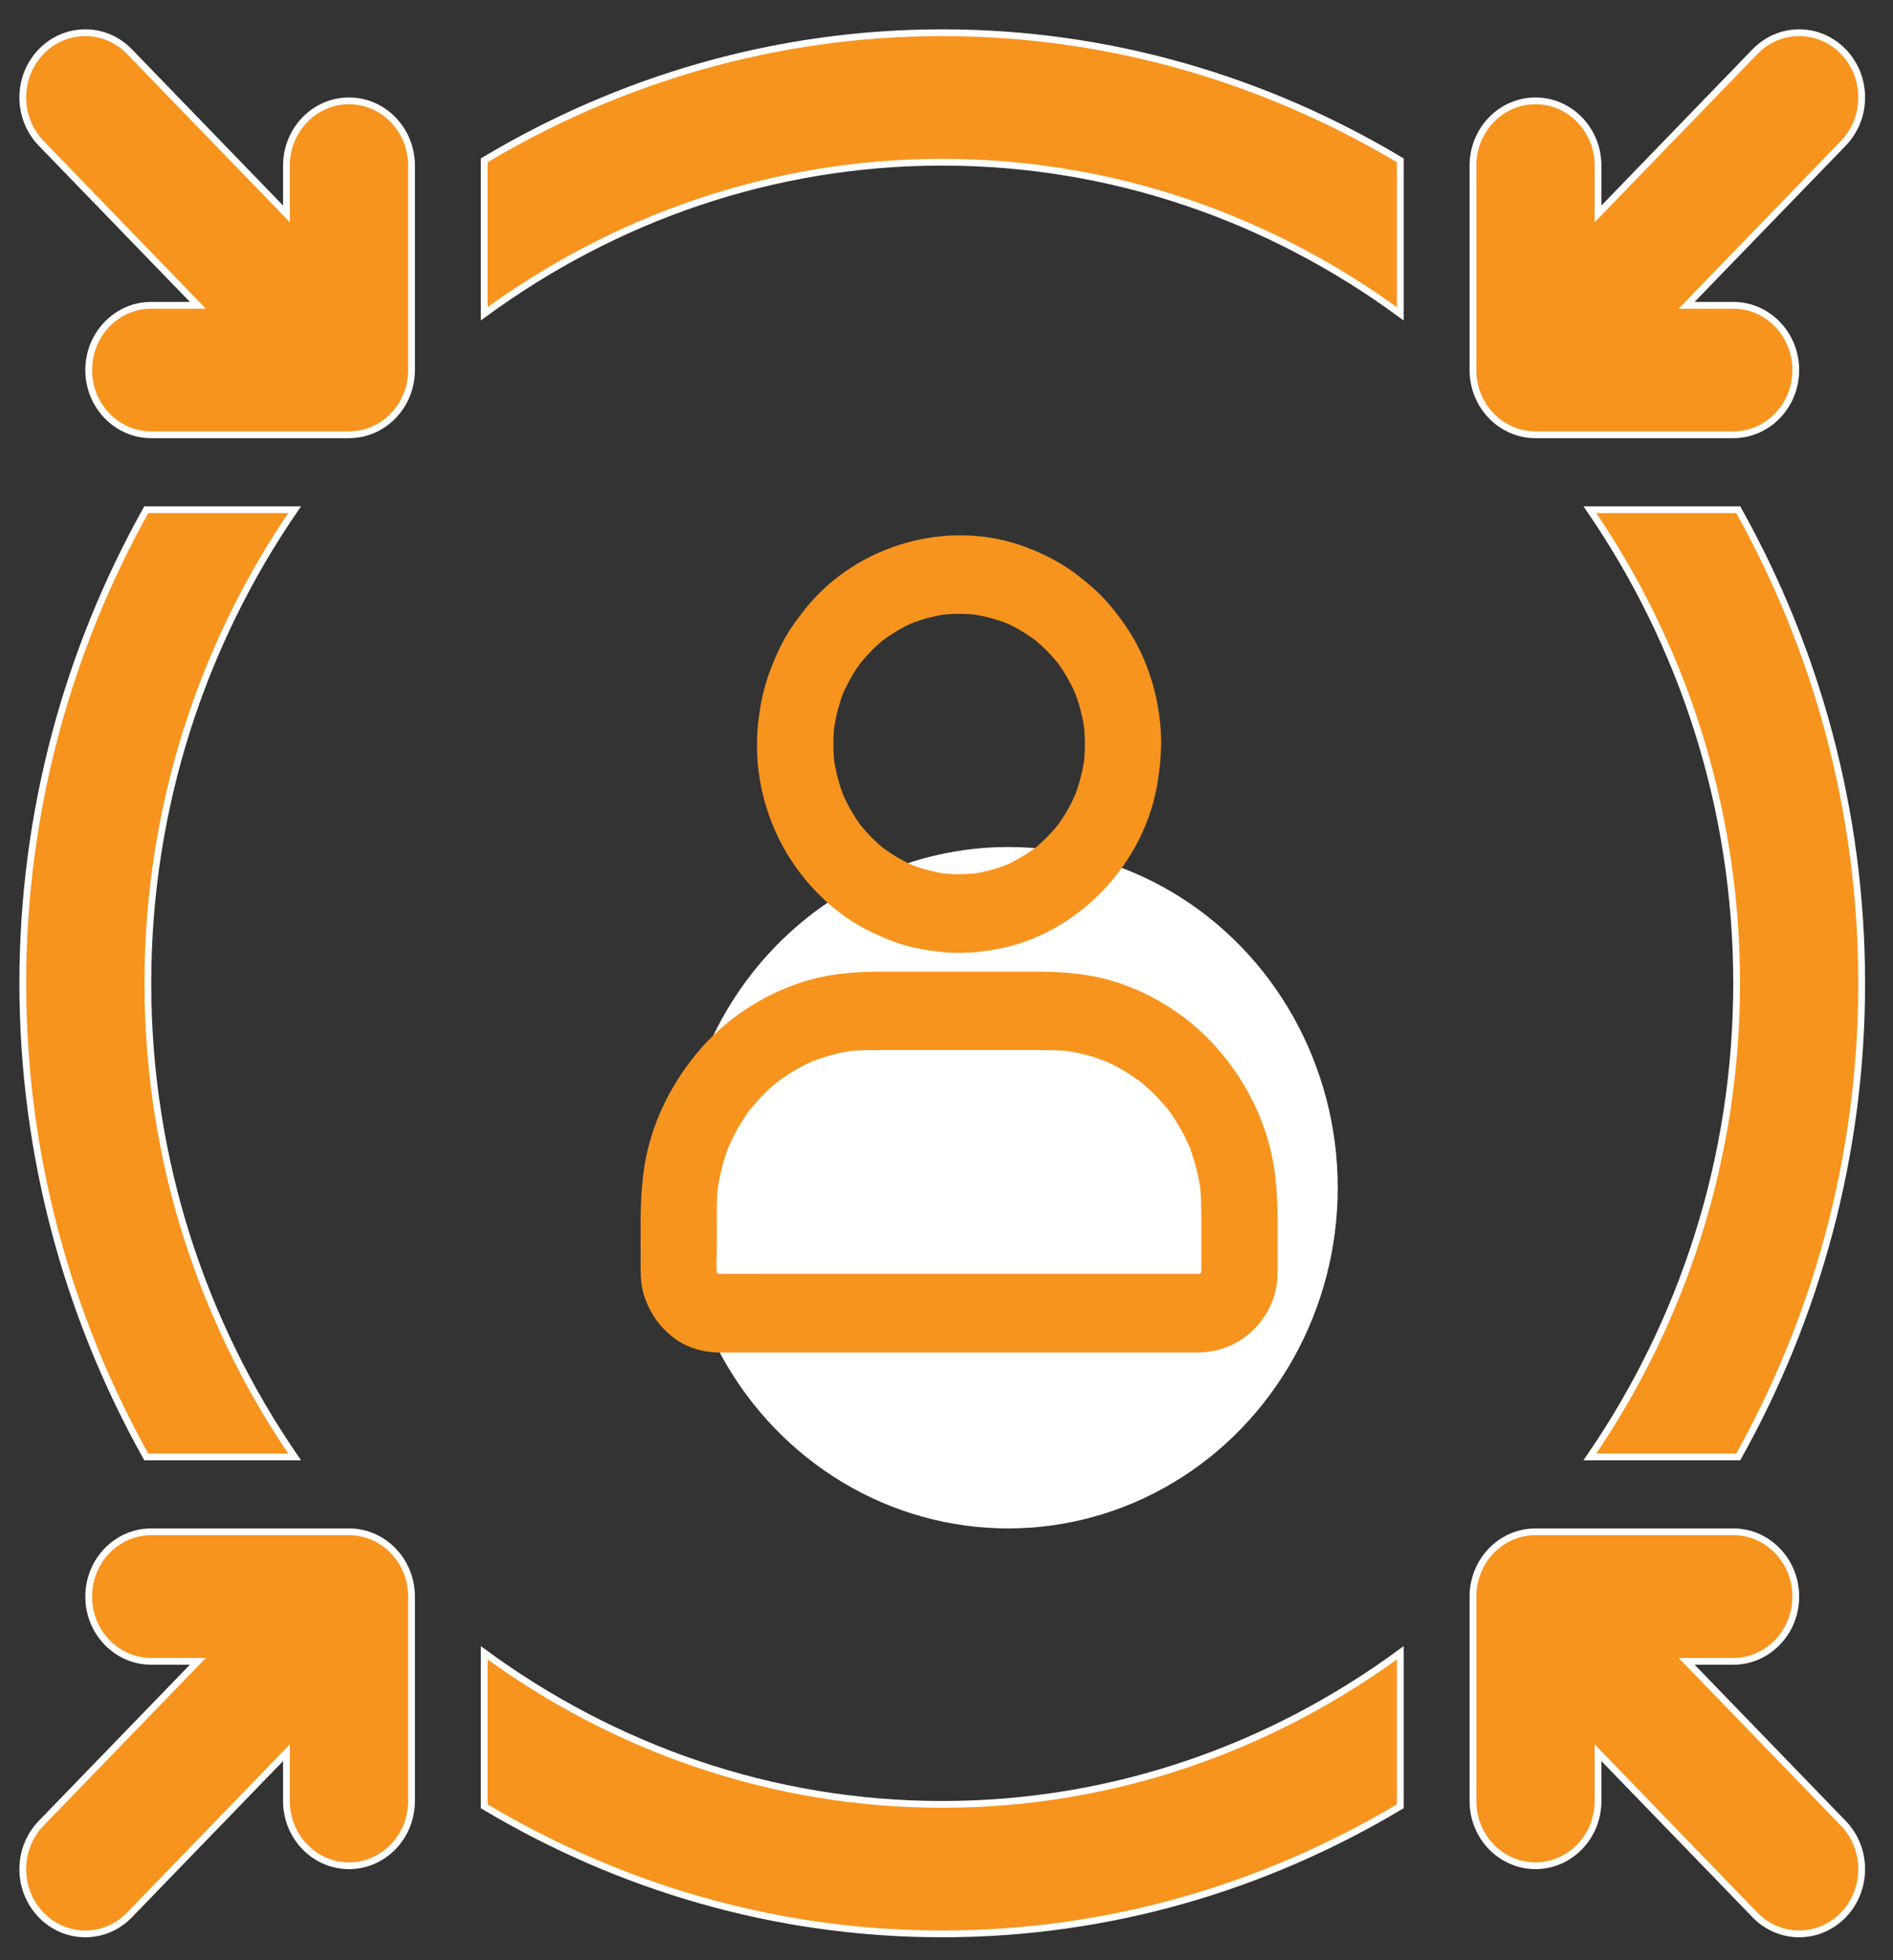
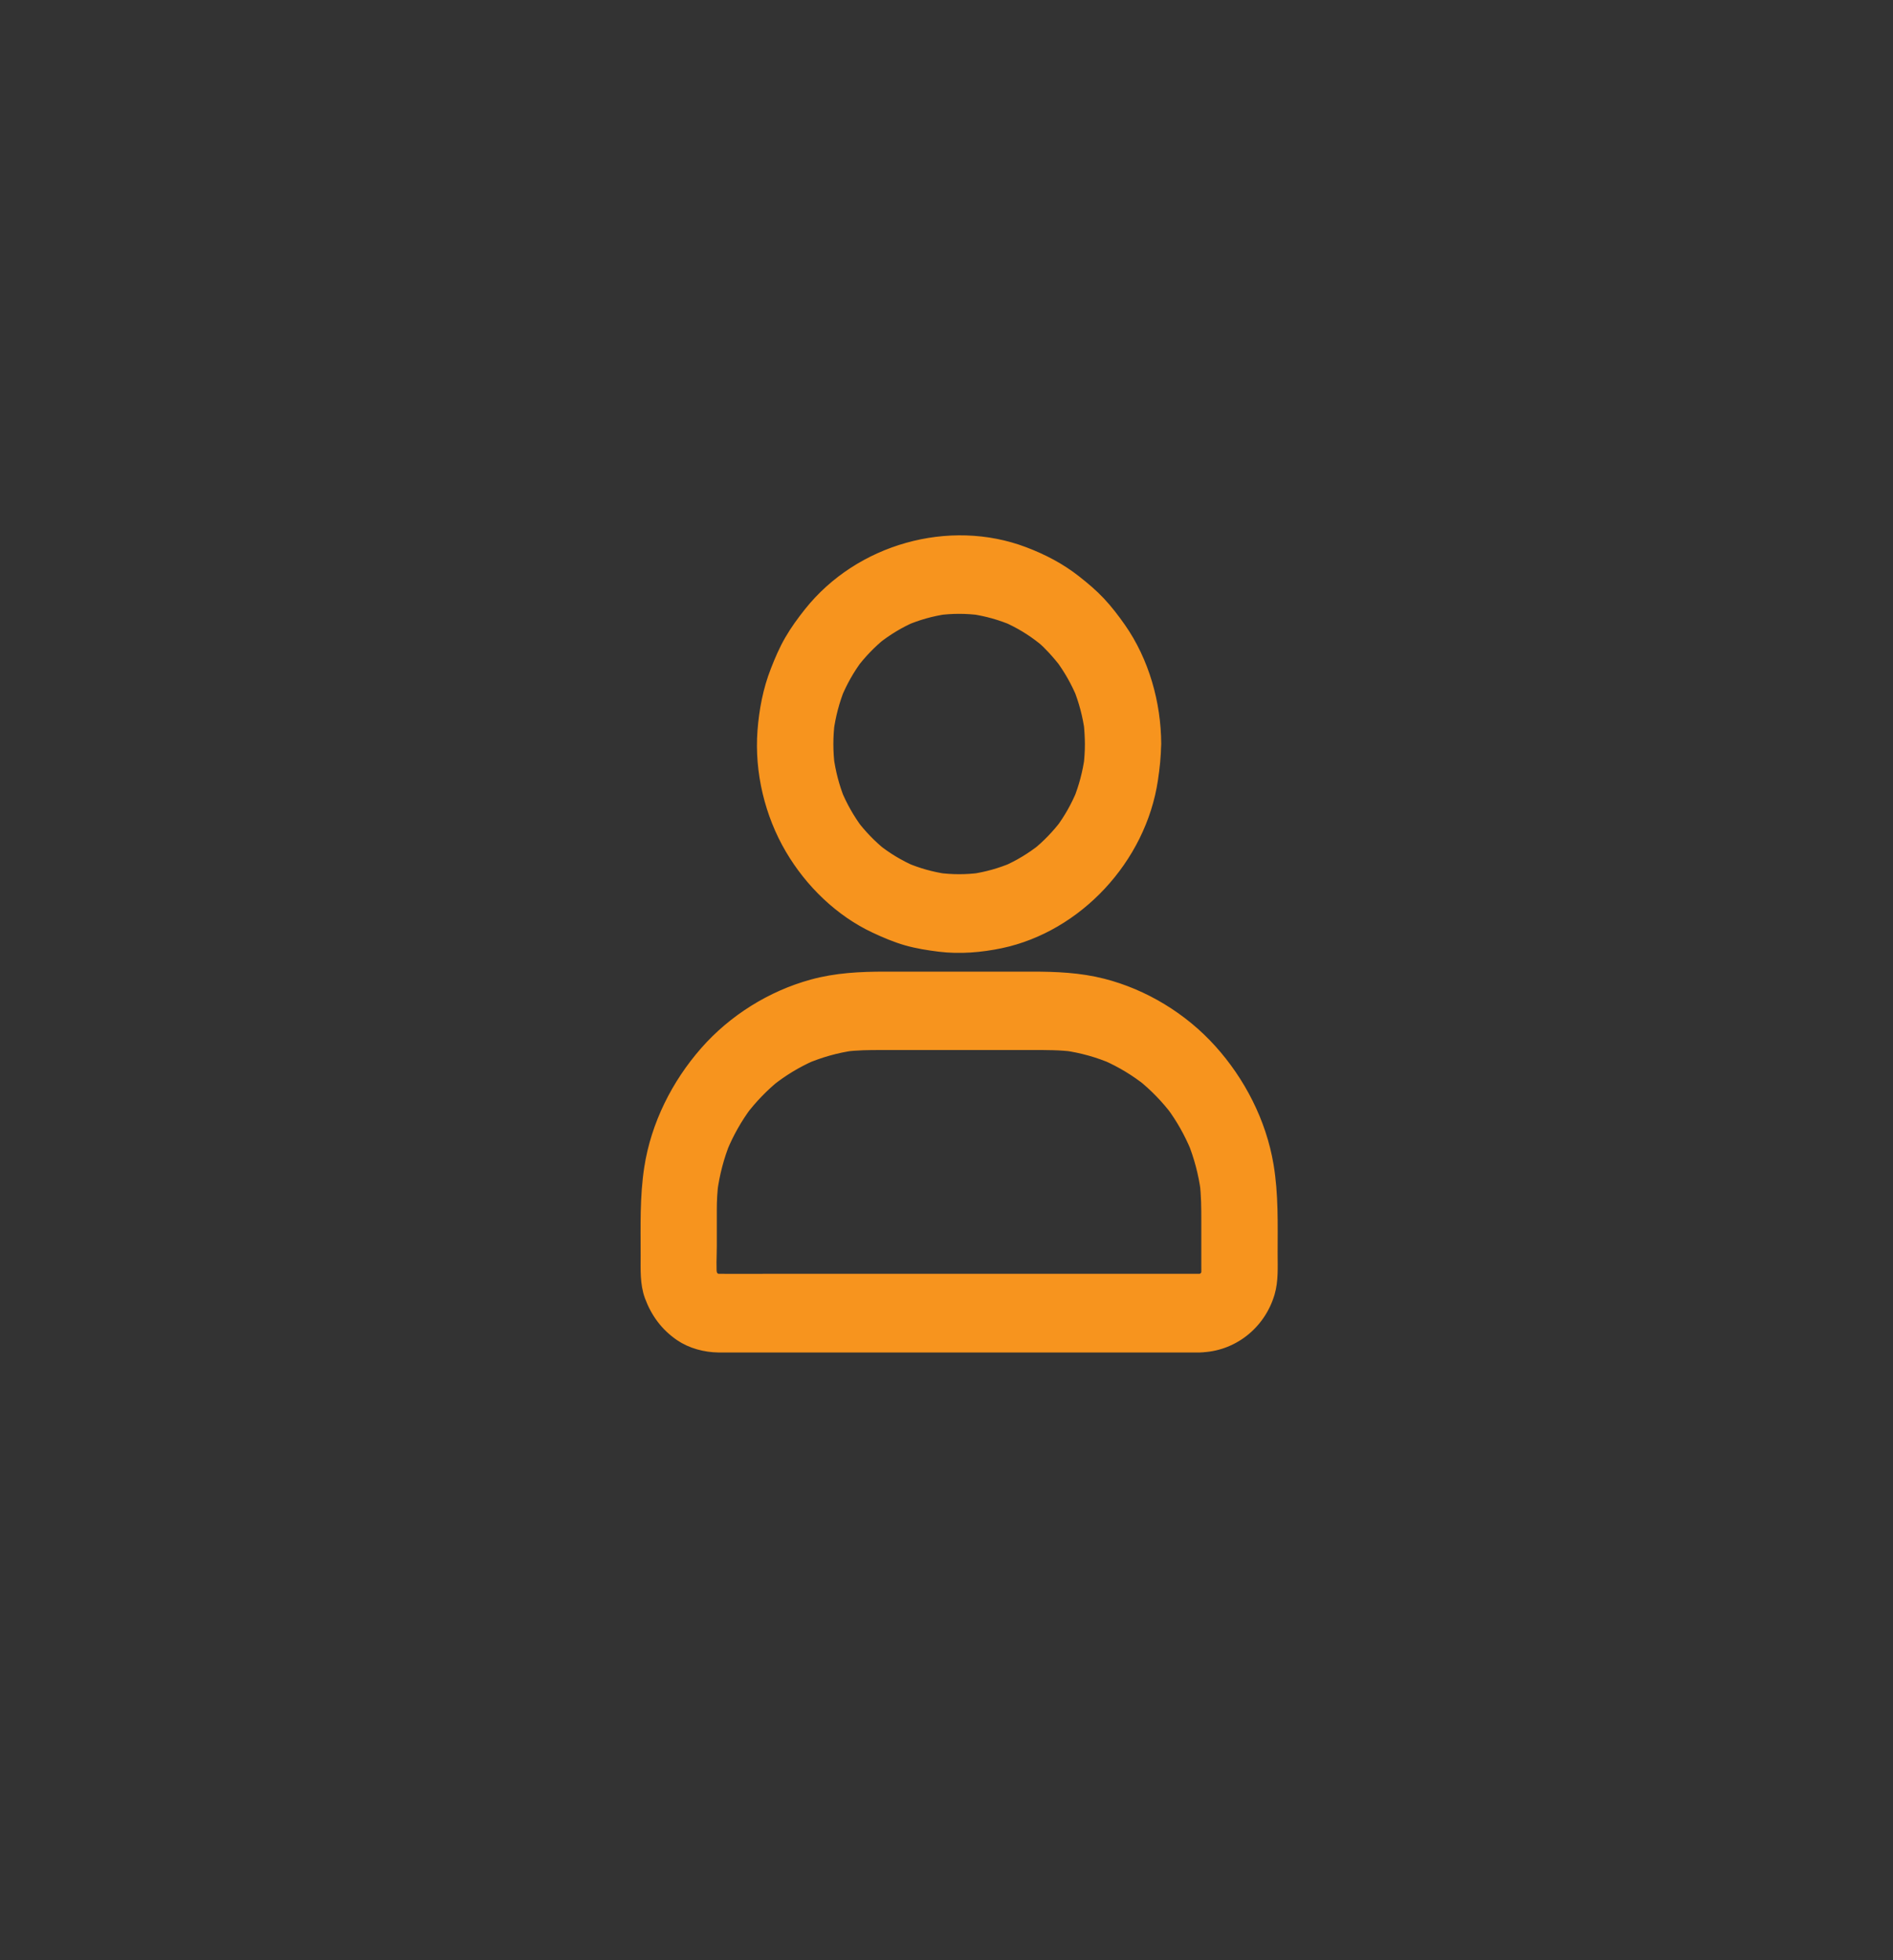
<svg xmlns="http://www.w3.org/2000/svg" width="56" height="58" viewBox="0 0 56 58" fill="none">
  <rect x="0" y="0" width="56" height="58" fill="#333333" stroke="none" />
-   <path d="M8.302 6.151L8.474 6.329V6.082V4.9C8.474 3.839 9.306 2.984 10.324 2.984C11.343 2.984 12.174 3.839 12.174 4.9V10.949C12.174 12.01 11.343 12.865 10.324 12.865H4.474C3.456 12.865 2.624 12.01 2.624 10.949C2.624 9.888 3.456 9.033 4.474 9.033H5.617H5.853L5.689 8.863L1.217 4.24C0.493 3.491 0.493 2.277 1.217 1.528C1.94 0.781 3.109 0.781 3.831 1.528L8.302 6.151ZM5.689 49.326L5.853 49.157H5.617H4.474C3.456 49.157 2.624 48.302 2.624 47.24C2.624 46.179 3.456 45.324 4.474 45.324H10.324C11.343 45.324 12.174 46.179 12.174 47.24V53.289C12.174 54.35 11.343 55.205 10.324 55.205C9.306 55.205 8.474 54.35 8.474 53.289V52.108V51.86L8.302 52.038L3.831 56.661C3.469 57.035 2.997 57.221 2.524 57.221C2.052 57.221 1.579 57.035 1.217 56.661C0.493 55.912 0.493 54.698 1.217 53.949L5.689 49.326ZM50.132 49.157H49.896L50.06 49.326L54.531 53.949C55.255 54.698 55.255 55.912 54.531 56.661C54.169 57.035 53.697 57.221 53.224 57.221C52.752 57.221 52.279 57.035 51.917 56.661L47.446 52.038L47.274 51.86V52.108V53.289C47.274 54.35 46.443 55.205 45.424 55.205C44.406 55.205 43.574 54.35 43.574 53.289V47.24C43.574 46.179 44.406 45.324 45.424 45.324H51.274C52.293 45.324 53.124 46.179 53.124 47.24C53.124 48.302 52.293 49.157 51.274 49.157H50.132ZM50.06 8.863L49.896 9.033H50.132H51.274C52.293 9.033 53.124 9.888 53.124 10.949C53.124 12.01 52.293 12.865 51.274 12.865H45.424C44.406 12.865 43.574 12.01 43.574 10.949V4.9C43.574 3.839 44.406 2.984 45.424 2.984C46.443 2.984 47.274 3.839 47.274 4.9V6.082V6.329L47.446 6.151L51.917 1.528C52.64 0.781 53.809 0.781 54.531 1.528C55.255 2.277 55.255 3.491 54.531 4.24L50.06 8.863ZM22.551 38.383L22.551 38.383C21.897 37.567 22.008 36.357 22.796 35.683L22.796 35.683C23.581 35.008 24.745 35.122 25.398 35.936C26.079 36.786 26.974 37.217 27.874 37.217C28.775 37.217 29.669 36.786 30.351 35.936L30.351 35.936C31.002 35.122 32.167 35.008 32.953 35.683L32.953 35.683C33.741 36.357 33.852 37.567 33.198 38.383L33.198 38.383C31.796 40.133 29.905 41.092 27.874 41.092C25.844 41.092 23.953 40.133 22.551 38.383ZM27.874 4.8C22.825 4.8 18.158 6.474 14.324 9.285V4.744C18.32 2.357 22.938 0.968 27.874 0.968C32.81 0.968 37.429 2.357 41.424 4.744V9.285C37.591 6.474 32.923 4.8 27.874 4.8ZM4.374 29.095C4.374 34.316 5.994 39.144 8.716 43.108H4.327C2.018 38.977 0.674 34.2 0.674 29.095C0.674 23.99 2.018 19.213 4.327 15.081H8.716C5.994 19.046 4.374 23.873 4.374 29.095ZM27.874 53.389C32.923 53.389 37.591 51.716 41.424 48.904V53.446C37.429 55.833 32.81 57.221 27.874 57.221C22.938 57.221 18.32 55.833 14.324 53.446V48.904C18.158 51.716 22.825 53.389 27.874 53.389ZM51.374 29.095C51.374 23.873 49.755 19.046 47.032 15.081H51.422C53.731 19.213 55.074 23.99 55.074 29.095C55.074 34.2 53.731 38.977 51.422 43.108H47.032C49.755 39.144 51.374 34.316 51.374 29.095ZM23.979 33.027C22.962 33.027 22.124 32.173 22.124 31.111C22.124 30.048 22.944 29.195 23.958 29.195H23.979C24.994 29.195 25.824 30.048 25.824 31.111C25.824 32.173 24.994 33.027 23.979 33.027ZM31.779 33.027C30.762 33.027 29.924 32.173 29.924 31.111C29.924 30.048 30.744 29.195 31.758 29.195H31.779C32.794 29.195 33.624 30.048 33.624 31.111C33.624 32.173 32.794 33.027 31.779 33.027Z" fill="#F7941E" stroke="white" stroke-width="0.2" />
-   <ellipse cx="29.824" cy="35.143" rx="9.75" ry="10.081" fill="white" />
  <path d="M32.244 22.015C32.244 22.238 32.229 22.46 32.203 22.68C32.215 22.592 32.227 22.501 32.237 22.412C32.178 22.853 32.065 23.28 31.901 23.69C31.933 23.609 31.968 23.528 31.999 23.447C31.835 23.847 31.625 24.222 31.368 24.566L31.522 24.361C31.267 24.7 30.971 25.006 30.643 25.27L30.841 25.11C30.509 25.373 30.146 25.593 29.76 25.763C29.838 25.73 29.916 25.695 29.995 25.662C29.598 25.831 29.184 25.948 28.758 26.009C28.844 25.996 28.932 25.983 29.018 25.973C28.59 26.031 28.159 26.031 27.73 25.973C27.816 25.986 27.904 25.998 27.99 26.009C27.564 25.948 27.15 25.831 26.754 25.662C26.832 25.695 26.91 25.73 26.989 25.763C26.602 25.593 26.24 25.376 25.907 25.11L26.105 25.27C25.777 25.006 25.481 24.7 25.226 24.361L25.381 24.566C25.126 24.222 24.913 23.847 24.749 23.447C24.781 23.528 24.815 23.609 24.847 23.69C24.683 23.28 24.57 22.853 24.512 22.412C24.524 22.501 24.536 22.592 24.546 22.68C24.489 22.238 24.489 21.792 24.546 21.349C24.534 21.438 24.521 21.529 24.512 21.617C24.57 21.177 24.683 20.749 24.847 20.339C24.815 20.42 24.781 20.501 24.749 20.582C24.913 20.183 25.123 19.808 25.381 19.464L25.226 19.669C25.481 19.33 25.777 19.023 26.105 18.76L25.907 18.92C26.24 18.656 26.602 18.436 26.989 18.267C26.91 18.299 26.832 18.335 26.754 18.368C27.15 18.198 27.564 18.082 27.99 18.021C27.904 18.034 27.816 18.046 27.73 18.057C28.159 17.998 28.59 17.998 29.018 18.057C28.932 18.044 28.844 18.031 28.758 18.021C29.184 18.082 29.598 18.198 29.995 18.368C29.916 18.335 29.838 18.299 29.76 18.267C30.146 18.436 30.509 18.654 30.841 18.92L30.643 18.76C30.971 19.023 31.267 19.33 31.522 19.669L31.368 19.464C31.622 19.808 31.835 20.183 31.999 20.582C31.968 20.501 31.933 20.42 31.901 20.339C32.065 20.749 32.178 21.177 32.237 21.617C32.224 21.529 32.212 21.438 32.203 21.349C32.229 21.569 32.242 21.792 32.244 22.015C32.247 22.544 32.692 23.052 33.223 23.027C33.752 23.002 34.205 22.582 34.202 22.015C34.197 20.803 33.845 19.562 33.155 18.575C32.969 18.31 32.77 18.049 32.55 17.814C32.327 17.576 32.083 17.371 31.828 17.171C31.365 16.806 30.849 16.538 30.301 16.331C28.09 15.493 25.424 16.239 23.929 18.122C23.723 18.381 23.527 18.649 23.361 18.937C23.195 19.223 23.065 19.527 22.945 19.836C22.72 20.408 22.605 21.015 22.558 21.63C22.468 22.835 22.771 24.093 23.378 25.125C23.963 26.122 24.847 26.978 25.88 27.461C26.183 27.603 26.494 27.735 26.817 27.828C27.138 27.919 27.464 27.97 27.794 28.011C28.396 28.084 29.011 28.033 29.605 27.909C31.865 27.433 33.757 25.421 34.107 23.06C34.158 22.716 34.197 22.372 34.197 22.023C34.2 21.494 33.745 20.985 33.218 21.01C32.69 21.028 32.244 21.448 32.244 22.015ZM35.492 37.84H22.933C22.377 37.84 21.821 37.846 21.266 37.84C21.204 37.84 21.143 37.836 21.085 37.828C21.17 37.84 21.258 37.853 21.344 37.863C21.246 37.848 21.153 37.82 21.063 37.782C21.141 37.815 21.219 37.851 21.297 37.883C21.2 37.84 21.109 37.785 21.023 37.717L21.222 37.876C21.148 37.813 21.08 37.744 21.021 37.668L21.175 37.873C21.109 37.785 21.058 37.691 21.014 37.59C21.045 37.671 21.08 37.752 21.111 37.833C21.075 37.739 21.05 37.641 21.033 37.542C21.045 37.63 21.058 37.722 21.067 37.81C21.028 37.504 21.055 37.18 21.055 36.871V35.788C21.055 35.517 21.07 35.249 21.104 34.981C21.092 35.069 21.08 35.16 21.07 35.249C21.138 34.73 21.271 34.221 21.469 33.738C21.437 33.819 21.403 33.9 21.371 33.981C21.562 33.52 21.807 33.087 22.103 32.69L21.949 32.895C22.245 32.503 22.585 32.149 22.967 31.842L22.769 32.002C23.153 31.695 23.572 31.442 24.017 31.245C23.939 31.278 23.86 31.313 23.782 31.346C24.25 31.144 24.739 31.005 25.243 30.934C25.158 30.946 25.07 30.959 24.984 30.969C25.346 30.921 25.706 30.919 26.071 30.919H30.55C30.954 30.919 31.356 30.916 31.759 30.969C31.674 30.956 31.586 30.944 31.5 30.934C32.002 31.005 32.494 31.141 32.961 31.346C32.883 31.313 32.805 31.278 32.726 31.245C33.172 31.442 33.59 31.695 33.975 32.002L33.776 31.842C34.156 32.149 34.498 32.5 34.795 32.895L34.641 32.69C34.937 33.087 35.181 33.52 35.372 33.981C35.341 33.9 35.306 33.819 35.275 33.738C35.47 34.221 35.605 34.727 35.673 35.249C35.661 35.16 35.649 35.069 35.639 34.981C35.686 35.363 35.688 35.742 35.688 36.127V37.38C35.688 37.524 35.693 37.668 35.676 37.81C35.688 37.722 35.7 37.63 35.71 37.542C35.696 37.643 35.669 37.739 35.632 37.833C35.664 37.752 35.698 37.671 35.73 37.59C35.688 37.691 35.634 37.785 35.568 37.873L35.722 37.668C35.661 37.744 35.595 37.815 35.522 37.876L35.72 37.717C35.634 37.785 35.544 37.838 35.446 37.883C35.524 37.851 35.602 37.815 35.681 37.782C35.59 37.82 35.495 37.846 35.399 37.863C35.485 37.851 35.573 37.838 35.659 37.828C35.605 37.836 35.549 37.838 35.492 37.84C35.24 37.843 34.981 37.952 34.8 38.137C34.631 38.311 34.501 38.6 34.513 38.853C34.538 39.395 34.944 39.873 35.492 39.865C36.444 39.85 37.282 39.207 37.561 38.263C37.671 37.889 37.646 37.486 37.646 37.102C37.646 36.221 37.673 35.348 37.526 34.474C37.311 33.196 36.689 31.994 35.837 31.05C34.986 30.106 33.84 29.413 32.628 29.104C31.933 28.927 31.233 28.899 30.523 28.899H26.181C25.454 28.899 24.732 28.934 24.024 29.129C22.823 29.458 21.692 30.159 20.857 31.111C20.015 32.07 19.405 33.275 19.207 34.56C19.075 35.423 19.102 36.289 19.102 37.16C19.102 37.56 19.08 37.977 19.219 38.359C19.401 38.85 19.689 39.238 20.113 39.529C20.443 39.754 20.862 39.863 21.253 39.868C21.444 39.87 21.635 39.868 21.826 39.868H35.495C36.006 39.868 36.498 39.402 36.474 38.855C36.449 38.304 36.043 37.84 35.492 37.84Z" fill="#F7941E" />
-   <path d="M32.244 22.015C32.244 22.238 32.229 22.46 32.203 22.68C32.215 22.592 32.227 22.501 32.237 22.412C32.178 22.853 32.065 23.28 31.901 23.69C31.933 23.609 31.968 23.528 31.999 23.447C31.835 23.847 31.625 24.222 31.368 24.566L31.522 24.361C31.267 24.7 30.971 25.006 30.643 25.27L30.841 25.11C30.509 25.373 30.146 25.593 29.76 25.763C29.838 25.73 29.916 25.695 29.995 25.662C29.598 25.831 29.184 25.948 28.758 26.009C28.844 25.996 28.932 25.983 29.018 25.973C28.59 26.031 28.159 26.031 27.73 25.973C27.816 25.986 27.904 25.998 27.99 26.009C27.564 25.948 27.15 25.831 26.754 25.662C26.832 25.695 26.91 25.73 26.989 25.763C26.602 25.593 26.24 25.376 25.907 25.11L26.105 25.27C25.777 25.006 25.481 24.7 25.226 24.361L25.381 24.566C25.126 24.222 24.913 23.847 24.749 23.447C24.781 23.528 24.815 23.609 24.847 23.69C24.683 23.28 24.57 22.853 24.512 22.412C24.524 22.501 24.536 22.592 24.546 22.68C24.489 22.238 24.489 21.792 24.546 21.349C24.534 21.438 24.521 21.529 24.512 21.617C24.57 21.177 24.683 20.749 24.847 20.339C24.815 20.42 24.781 20.501 24.749 20.582C24.913 20.183 25.123 19.808 25.381 19.464L25.226 19.669C25.481 19.33 25.777 19.023 26.105 18.76L25.907 18.92C26.24 18.656 26.602 18.436 26.989 18.267C26.91 18.299 26.832 18.335 26.754 18.368C27.15 18.198 27.564 18.082 27.99 18.021C27.904 18.034 27.816 18.046 27.73 18.057C28.159 17.998 28.59 17.998 29.018 18.057C28.932 18.044 28.844 18.031 28.758 18.021C29.184 18.082 29.598 18.198 29.995 18.368C29.916 18.335 29.838 18.299 29.76 18.267C30.146 18.436 30.509 18.654 30.841 18.92L30.643 18.76C30.971 19.023 31.267 19.33 31.522 19.669L31.368 19.464C31.622 19.808 31.835 20.183 31.999 20.582C31.968 20.501 31.933 20.42 31.901 20.339C32.065 20.749 32.178 21.177 32.237 21.617C32.224 21.529 32.212 21.438 32.203 21.349C32.229 21.569 32.242 21.792 32.244 22.015ZM32.244 22.015C32.247 22.544 32.692 23.052 33.223 23.027C33.752 23.002 34.205 22.582 34.202 22.015C34.197 20.803 33.845 19.562 33.155 18.575C32.969 18.31 32.77 18.049 32.55 17.814C32.327 17.576 32.083 17.371 31.828 17.171C31.365 16.806 30.849 16.538 30.301 16.331C28.09 15.493 25.424 16.239 23.929 18.122C23.723 18.381 23.527 18.649 23.361 18.937C23.195 19.223 23.065 19.527 22.945 19.836C22.72 20.408 22.605 21.015 22.558 21.63C22.468 22.835 22.771 24.093 23.378 25.125C23.963 26.122 24.847 26.978 25.88 27.461C26.183 27.603 26.494 27.735 26.817 27.828C27.138 27.919 27.464 27.97 27.794 28.011C28.396 28.084 29.011 28.033 29.605 27.909C31.865 27.433 33.757 25.421 34.107 23.06C34.158 22.716 34.197 22.372 34.197 22.023C34.2 21.494 33.745 20.985 33.218 21.01C32.69 21.028 32.244 21.448 32.244 22.015ZM35.492 37.84H22.933C22.377 37.84 21.821 37.846 21.266 37.84C21.204 37.84 21.143 37.836 21.085 37.828C21.17 37.84 21.258 37.853 21.344 37.863C21.246 37.848 21.153 37.82 21.063 37.782C21.141 37.815 21.219 37.851 21.297 37.883C21.2 37.84 21.109 37.785 21.023 37.717L21.222 37.876C21.148 37.813 21.08 37.744 21.021 37.668L21.175 37.873C21.109 37.785 21.058 37.691 21.014 37.59C21.045 37.671 21.08 37.752 21.111 37.833C21.075 37.739 21.05 37.641 21.033 37.542C21.045 37.63 21.058 37.722 21.067 37.81C21.028 37.504 21.055 37.18 21.055 36.871V35.788C21.055 35.517 21.07 35.249 21.104 34.981C21.092 35.069 21.08 35.16 21.07 35.249C21.138 34.73 21.271 34.221 21.469 33.738C21.437 33.819 21.403 33.9 21.371 33.981C21.562 33.52 21.807 33.087 22.103 32.69L21.949 32.895C22.245 32.503 22.585 32.149 22.967 31.842L22.769 32.002C23.153 31.695 23.572 31.442 24.017 31.245C23.939 31.278 23.86 31.313 23.782 31.346C24.25 31.144 24.739 31.005 25.243 30.934C25.158 30.946 25.07 30.959 24.984 30.969C25.346 30.921 25.706 30.919 26.071 30.919H30.55C30.954 30.919 31.356 30.916 31.759 30.969C31.674 30.956 31.586 30.944 31.5 30.934C32.002 31.005 32.494 31.141 32.961 31.346C32.883 31.313 32.805 31.278 32.726 31.245C33.172 31.442 33.59 31.695 33.975 32.002L33.776 31.842C34.156 32.149 34.498 32.5 34.795 32.895L34.641 32.69C34.937 33.087 35.181 33.52 35.372 33.981C35.341 33.9 35.306 33.819 35.275 33.738C35.47 34.221 35.605 34.727 35.673 35.249C35.661 35.16 35.649 35.069 35.639 34.981C35.686 35.363 35.688 35.742 35.688 36.127V37.38C35.688 37.524 35.693 37.668 35.676 37.81C35.688 37.722 35.7 37.63 35.71 37.542C35.696 37.643 35.669 37.739 35.632 37.833C35.664 37.752 35.698 37.671 35.73 37.59C35.688 37.691 35.634 37.785 35.568 37.873L35.722 37.668C35.661 37.744 35.595 37.815 35.522 37.876L35.72 37.717C35.634 37.785 35.544 37.838 35.446 37.883C35.524 37.851 35.602 37.815 35.681 37.782C35.59 37.82 35.495 37.846 35.399 37.863C35.485 37.851 35.573 37.838 35.659 37.828C35.605 37.836 35.549 37.838 35.492 37.84ZM35.492 37.84C35.24 37.843 34.981 37.952 34.8 38.137C34.631 38.311 34.501 38.6 34.513 38.853C34.538 39.395 34.944 39.873 35.492 39.865C36.444 39.85 37.282 39.207 37.561 38.263C37.671 37.889 37.646 37.486 37.646 37.102C37.646 36.221 37.673 35.348 37.526 34.474C37.311 33.196 36.689 31.994 35.837 31.05C34.986 30.106 33.84 29.413 32.628 29.104C31.933 28.927 31.233 28.899 30.523 28.899H26.181C25.454 28.899 24.732 28.934 24.024 29.129C22.823 29.458 21.692 30.159 20.857 31.111C20.015 32.07 19.405 33.275 19.207 34.56C19.075 35.423 19.102 36.289 19.102 37.16C19.102 37.56 19.08 37.977 19.219 38.359C19.401 38.85 19.689 39.238 20.113 39.529C20.443 39.754 20.862 39.863 21.253 39.868C21.444 39.87 21.635 39.868 21.826 39.868H35.495C36.006 39.868 36.498 39.402 36.474 38.855C36.449 38.304 36.043 37.84 35.492 37.84Z" stroke="#F7941E" stroke-width="0.3" />
+   <path d="M32.244 22.015C32.244 22.238 32.229 22.46 32.203 22.68C32.215 22.592 32.227 22.501 32.237 22.412C32.178 22.853 32.065 23.28 31.901 23.69C31.933 23.609 31.968 23.528 31.999 23.447C31.835 23.847 31.625 24.222 31.368 24.566L31.522 24.361C31.267 24.7 30.971 25.006 30.643 25.27L30.841 25.11C30.509 25.373 30.146 25.593 29.76 25.763C29.838 25.73 29.916 25.695 29.995 25.662C29.598 25.831 29.184 25.948 28.758 26.009C28.844 25.996 28.932 25.983 29.018 25.973C28.59 26.031 28.159 26.031 27.73 25.973C27.816 25.986 27.904 25.998 27.99 26.009C27.564 25.948 27.15 25.831 26.754 25.662C26.832 25.695 26.91 25.73 26.989 25.763C26.602 25.593 26.24 25.376 25.907 25.11L26.105 25.27C25.777 25.006 25.481 24.7 25.226 24.361L25.381 24.566C25.126 24.222 24.913 23.847 24.749 23.447C24.781 23.528 24.815 23.609 24.847 23.69C24.683 23.28 24.57 22.853 24.512 22.412C24.524 22.501 24.536 22.592 24.546 22.68C24.489 22.238 24.489 21.792 24.546 21.349C24.534 21.438 24.521 21.529 24.512 21.617C24.57 21.177 24.683 20.749 24.847 20.339C24.815 20.42 24.781 20.501 24.749 20.582C24.913 20.183 25.123 19.808 25.381 19.464L25.226 19.669C25.481 19.33 25.777 19.023 26.105 18.76L25.907 18.92C26.24 18.656 26.602 18.436 26.989 18.267C26.91 18.299 26.832 18.335 26.754 18.368C27.15 18.198 27.564 18.082 27.99 18.021C27.904 18.034 27.816 18.046 27.73 18.057C28.159 17.998 28.59 17.998 29.018 18.057C28.932 18.044 28.844 18.031 28.758 18.021C29.184 18.082 29.598 18.198 29.995 18.368C29.916 18.335 29.838 18.299 29.76 18.267C30.146 18.436 30.509 18.654 30.841 18.92C30.971 19.023 31.267 19.33 31.522 19.669L31.368 19.464C31.622 19.808 31.835 20.183 31.999 20.582C31.968 20.501 31.933 20.42 31.901 20.339C32.065 20.749 32.178 21.177 32.237 21.617C32.224 21.529 32.212 21.438 32.203 21.349C32.229 21.569 32.242 21.792 32.244 22.015ZM32.244 22.015C32.247 22.544 32.692 23.052 33.223 23.027C33.752 23.002 34.205 22.582 34.202 22.015C34.197 20.803 33.845 19.562 33.155 18.575C32.969 18.31 32.77 18.049 32.55 17.814C32.327 17.576 32.083 17.371 31.828 17.171C31.365 16.806 30.849 16.538 30.301 16.331C28.09 15.493 25.424 16.239 23.929 18.122C23.723 18.381 23.527 18.649 23.361 18.937C23.195 19.223 23.065 19.527 22.945 19.836C22.72 20.408 22.605 21.015 22.558 21.63C22.468 22.835 22.771 24.093 23.378 25.125C23.963 26.122 24.847 26.978 25.88 27.461C26.183 27.603 26.494 27.735 26.817 27.828C27.138 27.919 27.464 27.97 27.794 28.011C28.396 28.084 29.011 28.033 29.605 27.909C31.865 27.433 33.757 25.421 34.107 23.06C34.158 22.716 34.197 22.372 34.197 22.023C34.2 21.494 33.745 20.985 33.218 21.01C32.69 21.028 32.244 21.448 32.244 22.015ZM35.492 37.84H22.933C22.377 37.84 21.821 37.846 21.266 37.84C21.204 37.84 21.143 37.836 21.085 37.828C21.17 37.84 21.258 37.853 21.344 37.863C21.246 37.848 21.153 37.82 21.063 37.782C21.141 37.815 21.219 37.851 21.297 37.883C21.2 37.84 21.109 37.785 21.023 37.717L21.222 37.876C21.148 37.813 21.08 37.744 21.021 37.668L21.175 37.873C21.109 37.785 21.058 37.691 21.014 37.59C21.045 37.671 21.08 37.752 21.111 37.833C21.075 37.739 21.05 37.641 21.033 37.542C21.045 37.63 21.058 37.722 21.067 37.81C21.028 37.504 21.055 37.18 21.055 36.871V35.788C21.055 35.517 21.07 35.249 21.104 34.981C21.092 35.069 21.08 35.16 21.07 35.249C21.138 34.73 21.271 34.221 21.469 33.738C21.437 33.819 21.403 33.9 21.371 33.981C21.562 33.52 21.807 33.087 22.103 32.69L21.949 32.895C22.245 32.503 22.585 32.149 22.967 31.842L22.769 32.002C23.153 31.695 23.572 31.442 24.017 31.245C23.939 31.278 23.86 31.313 23.782 31.346C24.25 31.144 24.739 31.005 25.243 30.934C25.158 30.946 25.07 30.959 24.984 30.969C25.346 30.921 25.706 30.919 26.071 30.919H30.55C30.954 30.919 31.356 30.916 31.759 30.969C31.674 30.956 31.586 30.944 31.5 30.934C32.002 31.005 32.494 31.141 32.961 31.346C32.883 31.313 32.805 31.278 32.726 31.245C33.172 31.442 33.59 31.695 33.975 32.002L33.776 31.842C34.156 32.149 34.498 32.5 34.795 32.895L34.641 32.69C34.937 33.087 35.181 33.52 35.372 33.981C35.341 33.9 35.306 33.819 35.275 33.738C35.47 34.221 35.605 34.727 35.673 35.249C35.661 35.16 35.649 35.069 35.639 34.981C35.686 35.363 35.688 35.742 35.688 36.127V37.38C35.688 37.524 35.693 37.668 35.676 37.81C35.688 37.722 35.7 37.63 35.71 37.542C35.696 37.643 35.669 37.739 35.632 37.833C35.664 37.752 35.698 37.671 35.73 37.59C35.688 37.691 35.634 37.785 35.568 37.873L35.722 37.668C35.661 37.744 35.595 37.815 35.522 37.876L35.72 37.717C35.634 37.785 35.544 37.838 35.446 37.883C35.524 37.851 35.602 37.815 35.681 37.782C35.59 37.82 35.495 37.846 35.399 37.863C35.485 37.851 35.573 37.838 35.659 37.828C35.605 37.836 35.549 37.838 35.492 37.84ZM35.492 37.84C35.24 37.843 34.981 37.952 34.8 38.137C34.631 38.311 34.501 38.6 34.513 38.853C34.538 39.395 34.944 39.873 35.492 39.865C36.444 39.85 37.282 39.207 37.561 38.263C37.671 37.889 37.646 37.486 37.646 37.102C37.646 36.221 37.673 35.348 37.526 34.474C37.311 33.196 36.689 31.994 35.837 31.05C34.986 30.106 33.84 29.413 32.628 29.104C31.933 28.927 31.233 28.899 30.523 28.899H26.181C25.454 28.899 24.732 28.934 24.024 29.129C22.823 29.458 21.692 30.159 20.857 31.111C20.015 32.07 19.405 33.275 19.207 34.56C19.075 35.423 19.102 36.289 19.102 37.16C19.102 37.56 19.08 37.977 19.219 38.359C19.401 38.85 19.689 39.238 20.113 39.529C20.443 39.754 20.862 39.863 21.253 39.868C21.444 39.87 21.635 39.868 21.826 39.868H35.495C36.006 39.868 36.498 39.402 36.474 38.855C36.449 38.304 36.043 37.84 35.492 37.84Z" stroke="#F7941E" stroke-width="0.3" />
</svg>